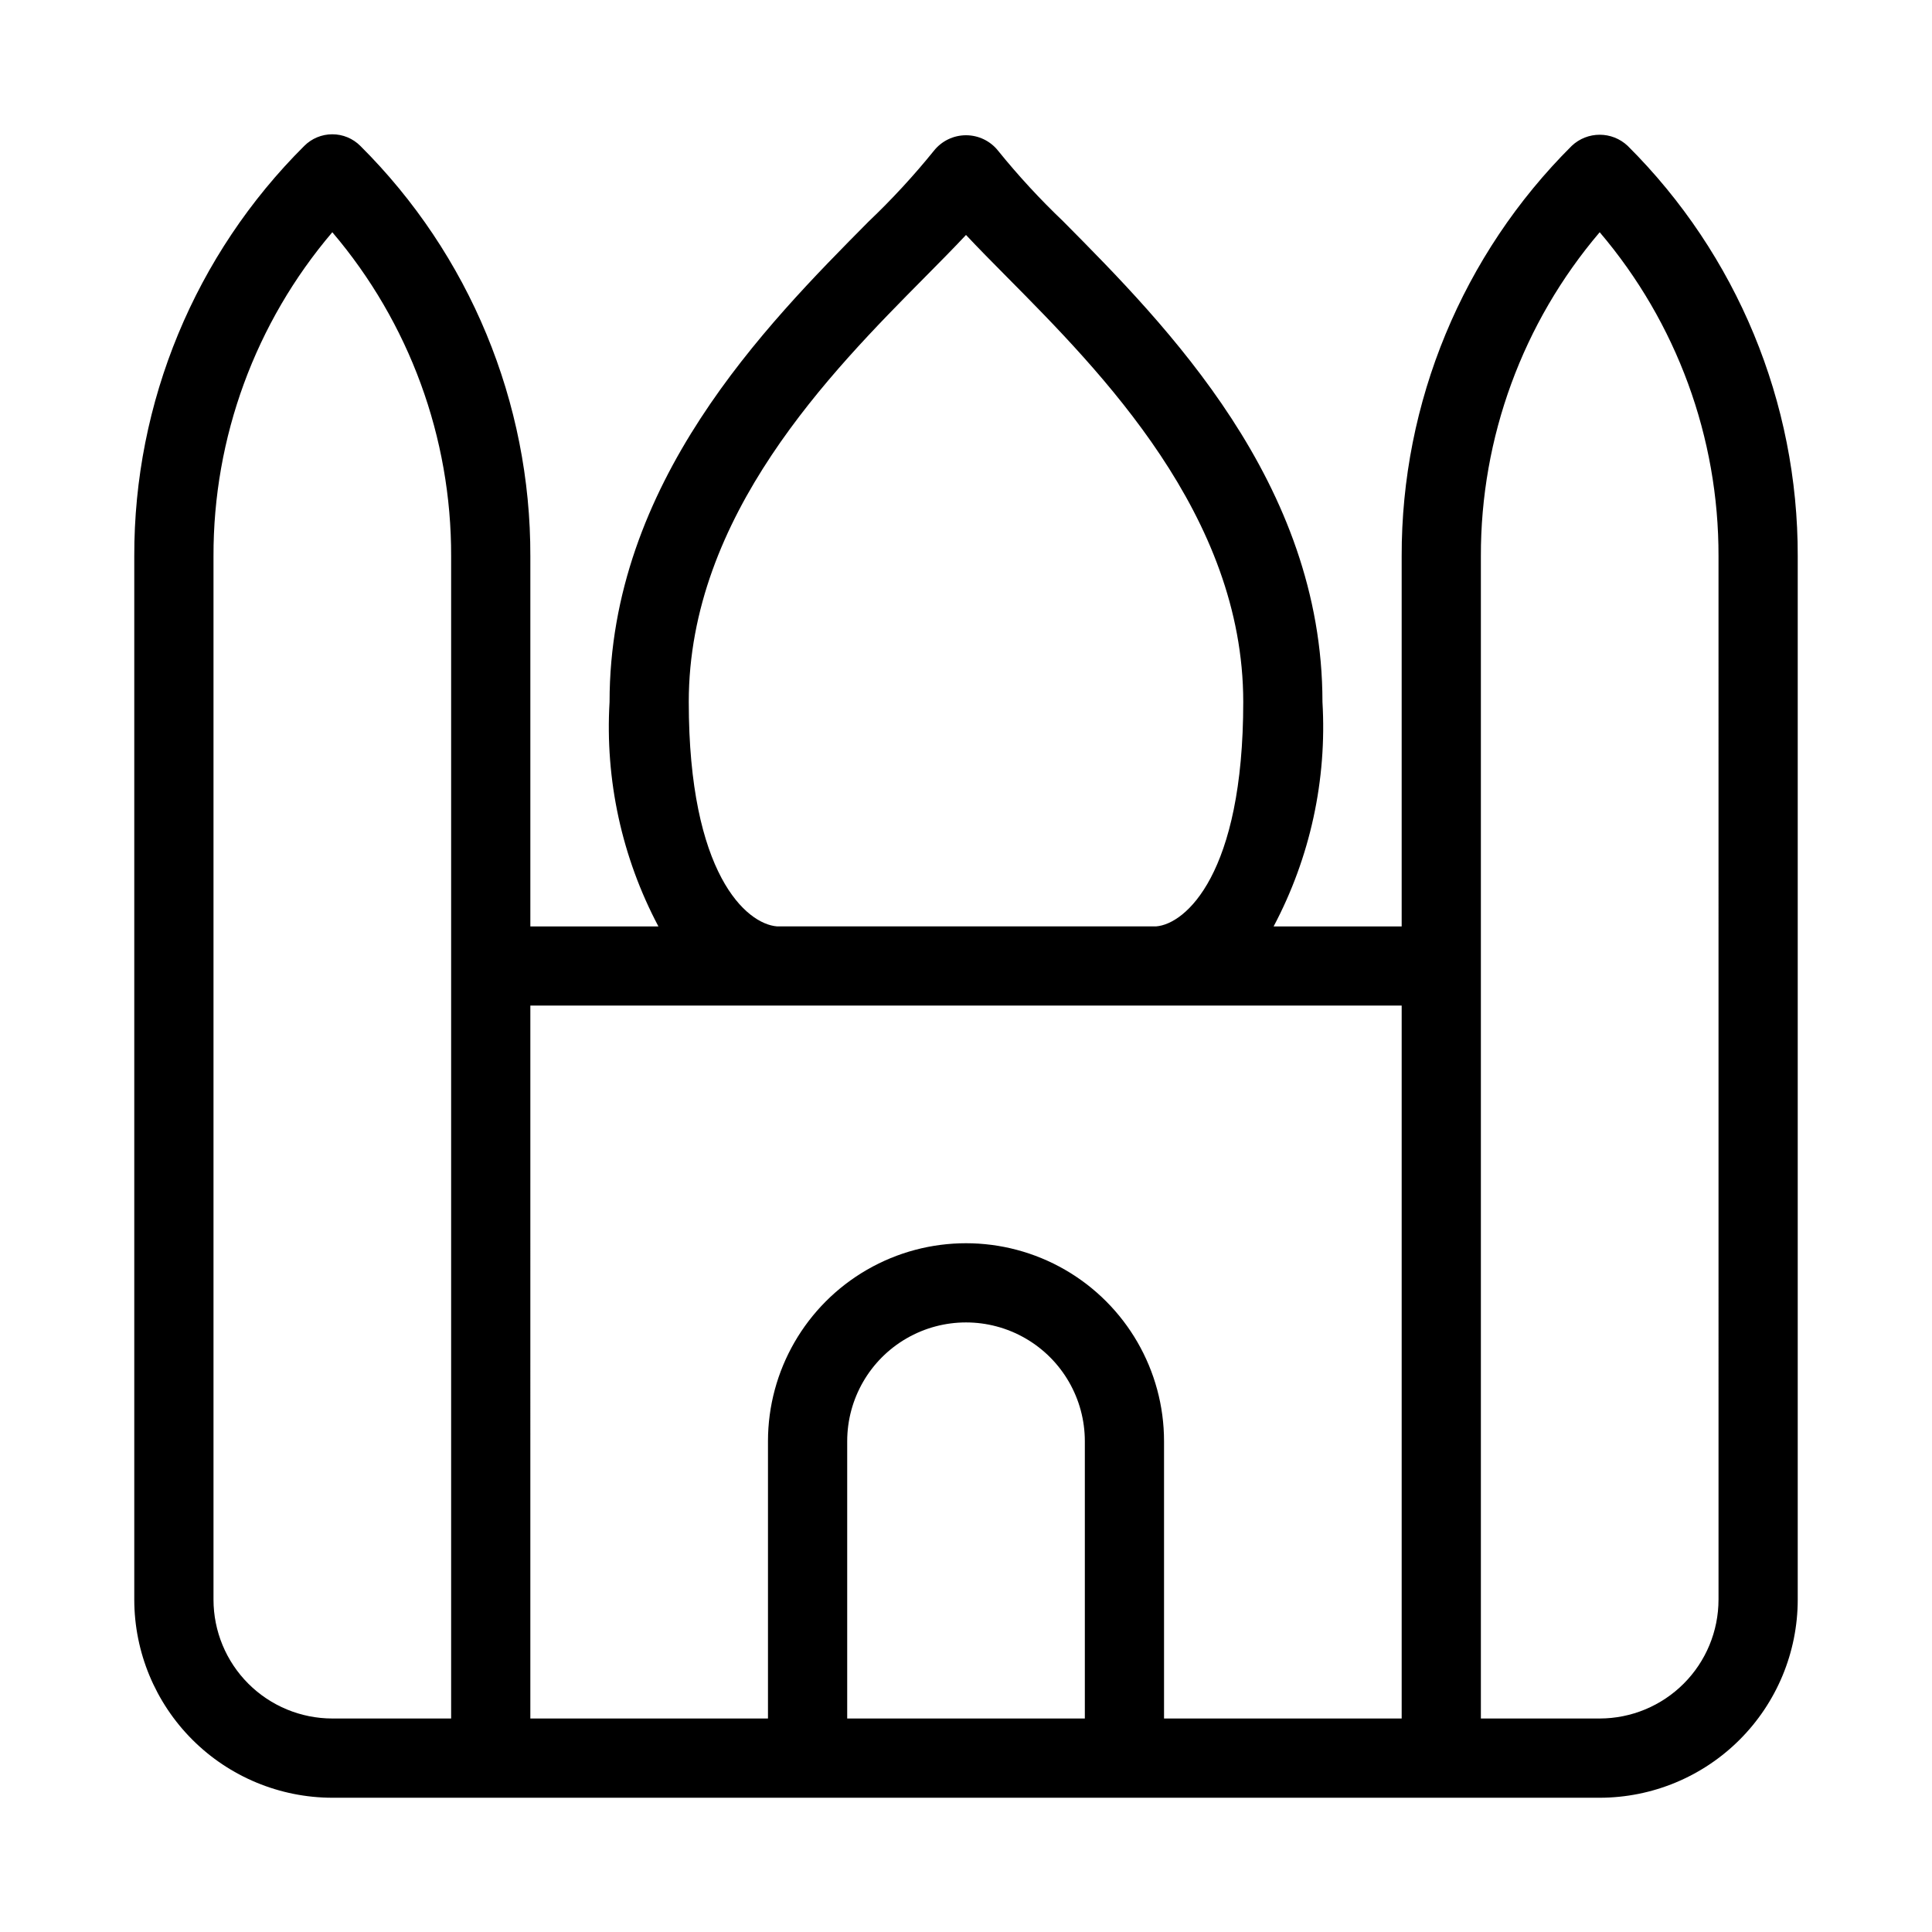
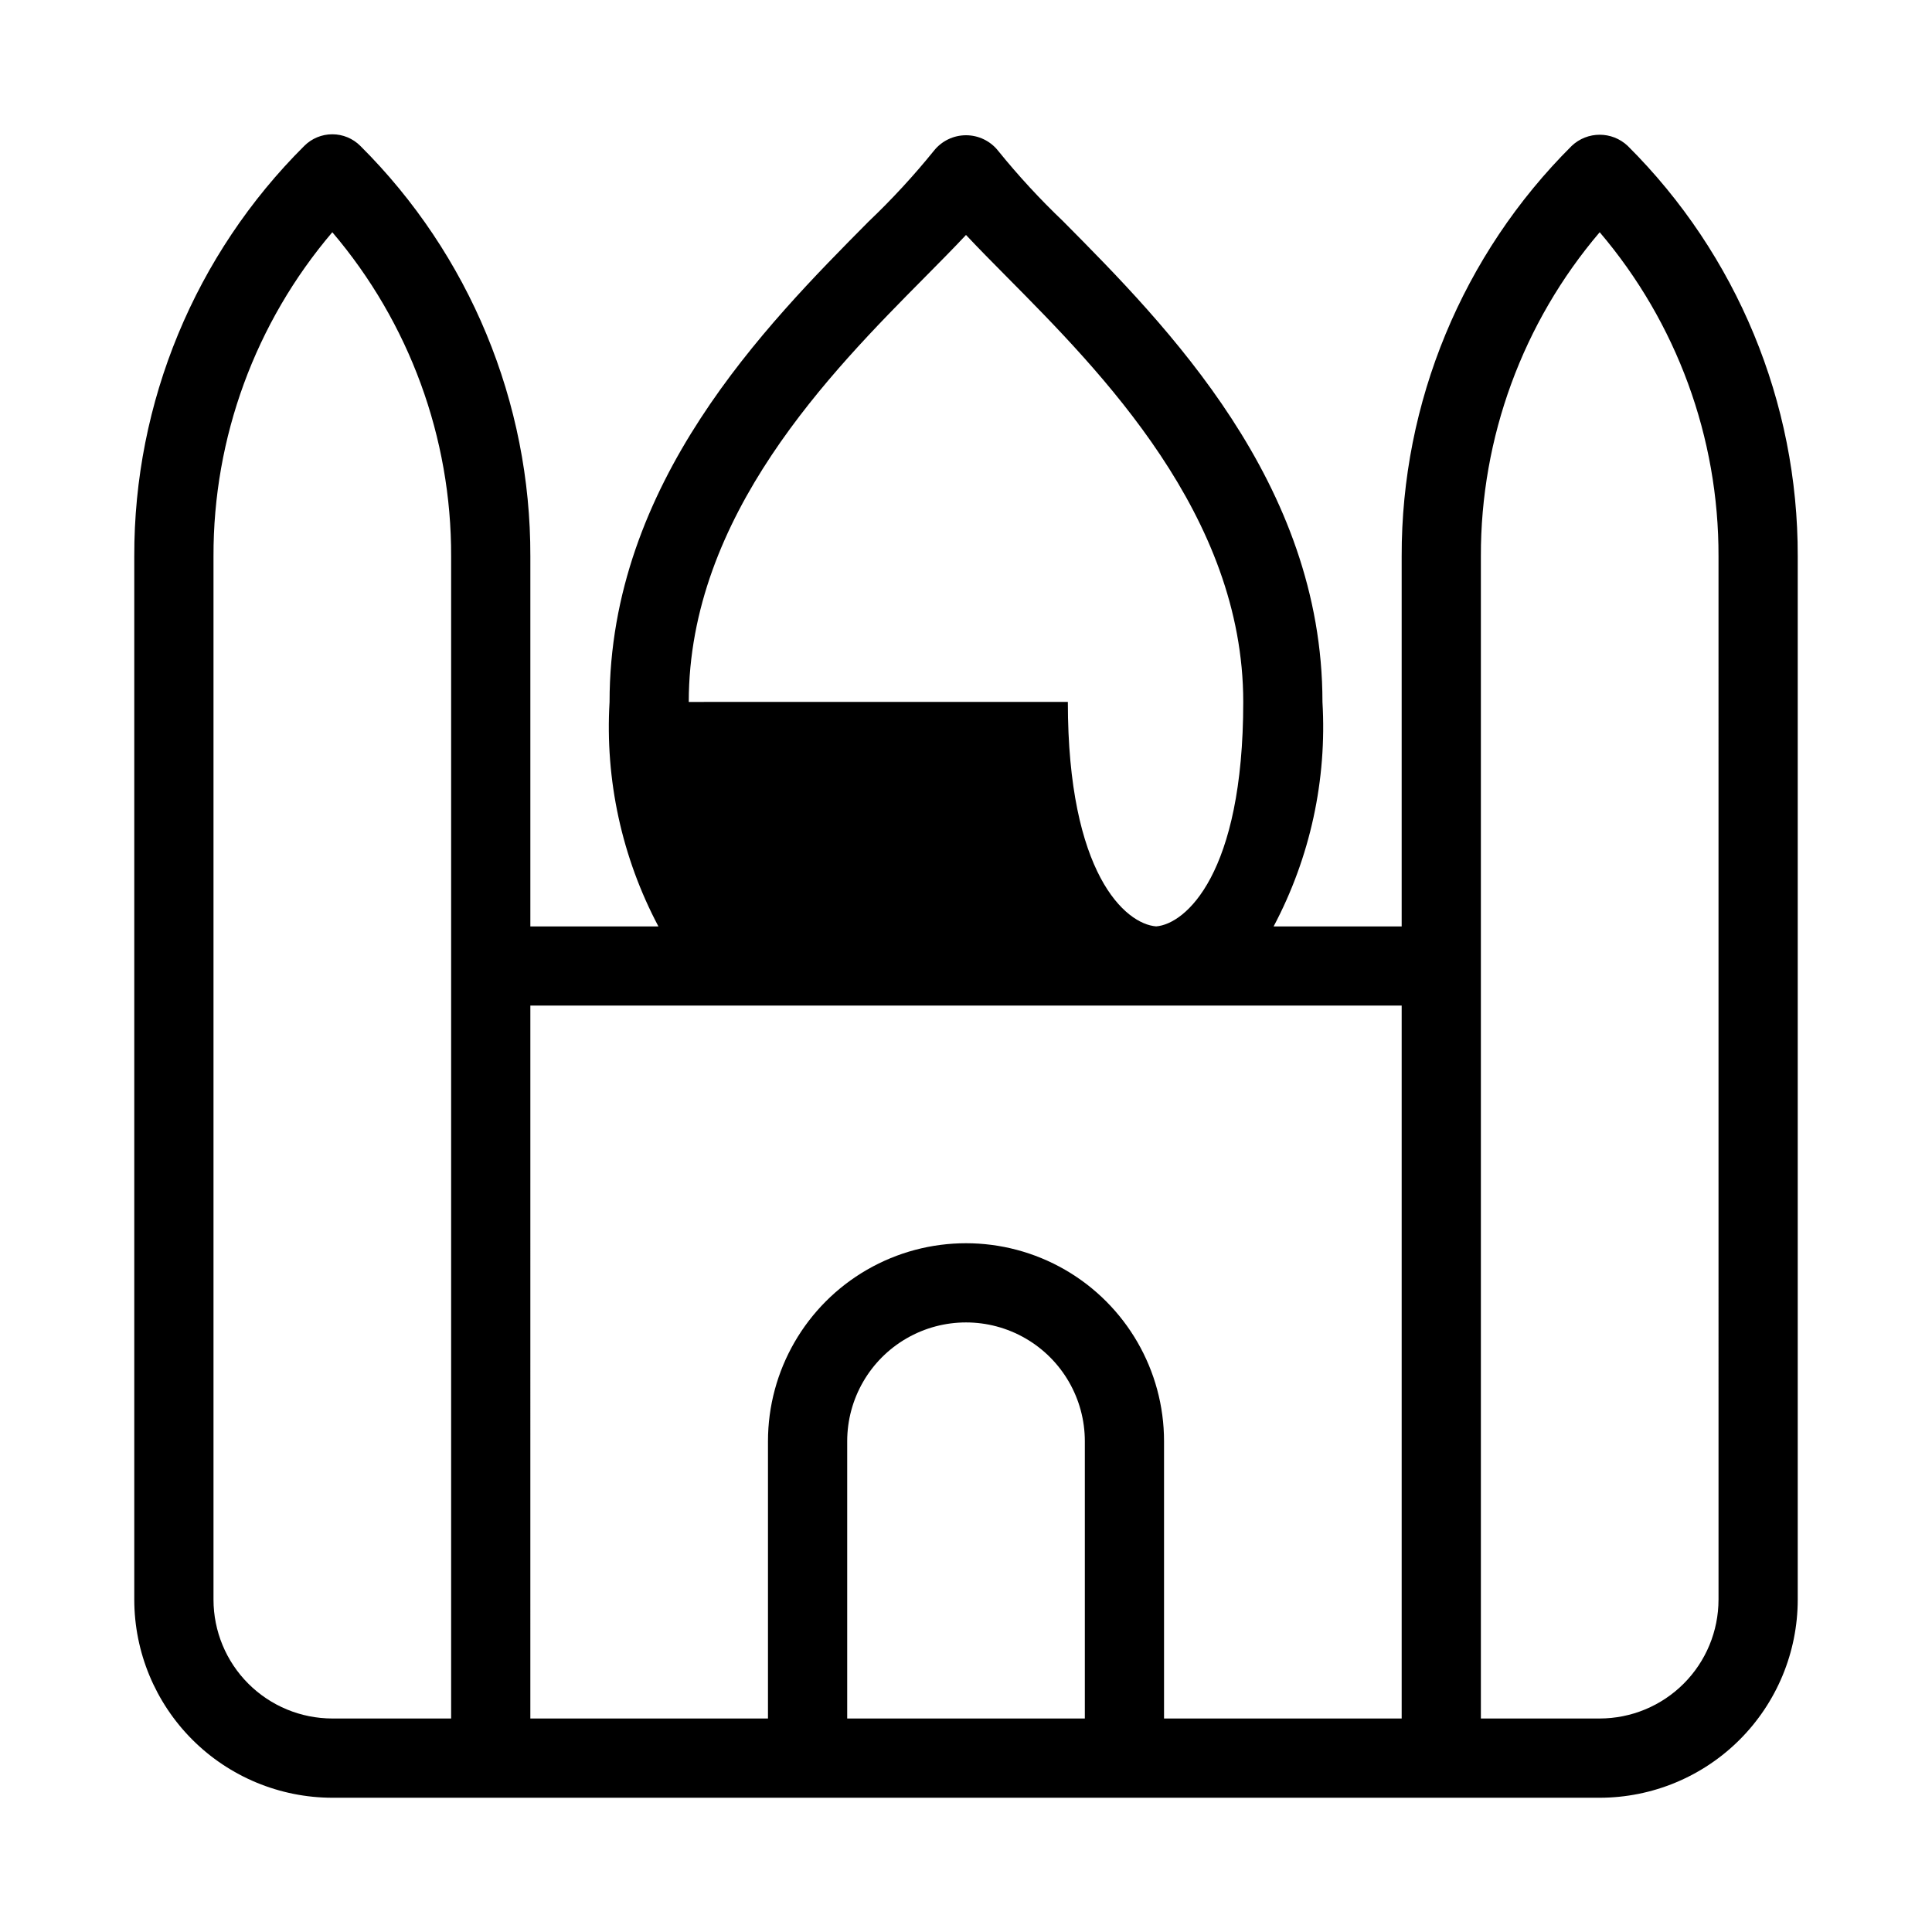
<svg xmlns="http://www.w3.org/2000/svg" fill="#000000" width="800px" height="800px" version="1.1" viewBox="144 144 512 512">
-   <path d="m560.52 182.66c-28.941 28.793-45.164 67.961-45.062 108.79v98.062h-33.938c9.688-18.266 14.164-38.844 12.945-59.484 0-58.055-41.309-99.742-68.656-127.32h0.004c-6.164-5.867-11.941-12.129-17.293-18.746-2.059-2.606-5.199-4.121-8.516-4.121-3.32 0-6.457 1.516-8.52 4.121-5.352 6.617-11.129 12.879-17.293 18.746-27.336 27.582-68.652 69.27-68.652 127.32-1.219 20.641 3.262 41.219 12.949 59.484h-33.941v-98.062c0.109-40.824-16.113-79.996-45.059-108.79-1.969-1.969-4.637-3.074-7.422-3.074s-5.453 1.105-7.422 3.074c-28.945 28.789-45.172 67.961-45.059 108.79v276.49c0.016 13.914 5.551 27.254 15.391 37.094 9.836 9.836 23.176 15.371 37.09 15.387h335.87c13.914-0.012 27.254-5.547 37.094-15.387s15.375-23.18 15.387-37.094v-276.49c0.105-40.824-16.121-79.992-45.059-108.79-4.164-3.934-10.676-3.934-14.84 0zm-233.99 147.36c0-49.414 37.66-87.414 62.566-112.55 3.957-3.996 7.656-7.731 10.906-11.203 3.25 3.477 6.949 7.207 10.906 11.203 24.906 25.137 62.566 63.133 62.566 112.55 0 45.684-15.336 58.887-23.082 59.48l-100.46 0.004c-8.117-0.633-23.402-13.855-23.402-59.484zm-125.95 237.91v-276.49c-0.09-31.473 11.078-61.938 31.488-85.895 20.406 23.957 31.578 54.422 31.488 85.895v307.98h-31.488c-8.348-0.008-16.352-3.328-22.258-9.23-5.902-5.902-9.223-13.906-9.23-22.258zm83.969-157.44h230.91v188.93h-62.977v-73.473c0-18.746-10.004-36.074-26.242-45.449-16.238-9.371-36.242-9.371-52.48 0-16.238 9.375-26.238 26.703-26.238 45.449v73.473h-62.977zm83.969 188.93v-73.473c0-11.246 6-21.645 15.742-27.27 9.742-5.625 21.746-5.625 31.488 0 9.742 5.625 15.746 16.023 15.746 27.27v73.473zm230.91-31.488h-0.004c-0.008 8.352-3.328 16.355-9.23 22.258s-13.906 9.223-22.258 9.23h-31.488v-307.98c-0.082-31.473 11.086-61.938 31.488-85.895 20.406 23.957 31.574 54.422 31.488 85.895z" />
+   <path d="m560.52 182.66c-28.941 28.793-45.164 67.961-45.062 108.79v98.062h-33.938c9.688-18.266 14.164-38.844 12.945-59.484 0-58.055-41.309-99.742-68.656-127.32h0.004c-6.164-5.867-11.941-12.129-17.293-18.746-2.059-2.606-5.199-4.121-8.516-4.121-3.32 0-6.457 1.516-8.52 4.121-5.352 6.617-11.129 12.879-17.293 18.746-27.336 27.582-68.652 69.27-68.652 127.32-1.219 20.641 3.262 41.219 12.949 59.484h-33.941v-98.062c0.109-40.824-16.113-79.996-45.059-108.79-1.969-1.969-4.637-3.074-7.422-3.074s-5.453 1.105-7.422 3.074c-28.945 28.789-45.172 67.961-45.059 108.79v276.49c0.016 13.914 5.551 27.254 15.391 37.094 9.836 9.836 23.176 15.371 37.09 15.387h335.87c13.914-0.012 27.254-5.547 37.094-15.387s15.375-23.18 15.387-37.094v-276.49c0.105-40.824-16.121-79.992-45.059-108.79-4.164-3.934-10.676-3.934-14.84 0zm-233.99 147.36c0-49.414 37.66-87.414 62.566-112.55 3.957-3.996 7.656-7.731 10.906-11.203 3.25 3.477 6.949 7.207 10.906 11.203 24.906 25.137 62.566 63.133 62.566 112.55 0 45.684-15.336 58.887-23.082 59.48c-8.117-0.633-23.402-13.855-23.402-59.484zm-125.95 237.91v-276.49c-0.09-31.473 11.078-61.938 31.488-85.895 20.406 23.957 31.578 54.422 31.488 85.895v307.98h-31.488c-8.348-0.008-16.352-3.328-22.258-9.23-5.902-5.902-9.223-13.906-9.23-22.258zm83.969-157.44h230.91v188.93h-62.977v-73.473c0-18.746-10.004-36.074-26.242-45.449-16.238-9.371-36.242-9.371-52.48 0-16.238 9.375-26.238 26.703-26.238 45.449v73.473h-62.977zm83.969 188.93v-73.473c0-11.246 6-21.645 15.742-27.27 9.742-5.625 21.746-5.625 31.488 0 9.742 5.625 15.746 16.023 15.746 27.27v73.473zm230.91-31.488h-0.004c-0.008 8.352-3.328 16.355-9.23 22.258s-13.906 9.223-22.258 9.23h-31.488v-307.98c-0.082-31.473 11.086-61.938 31.488-85.895 20.406 23.957 31.574 54.422 31.488 85.895z" />
</svg>